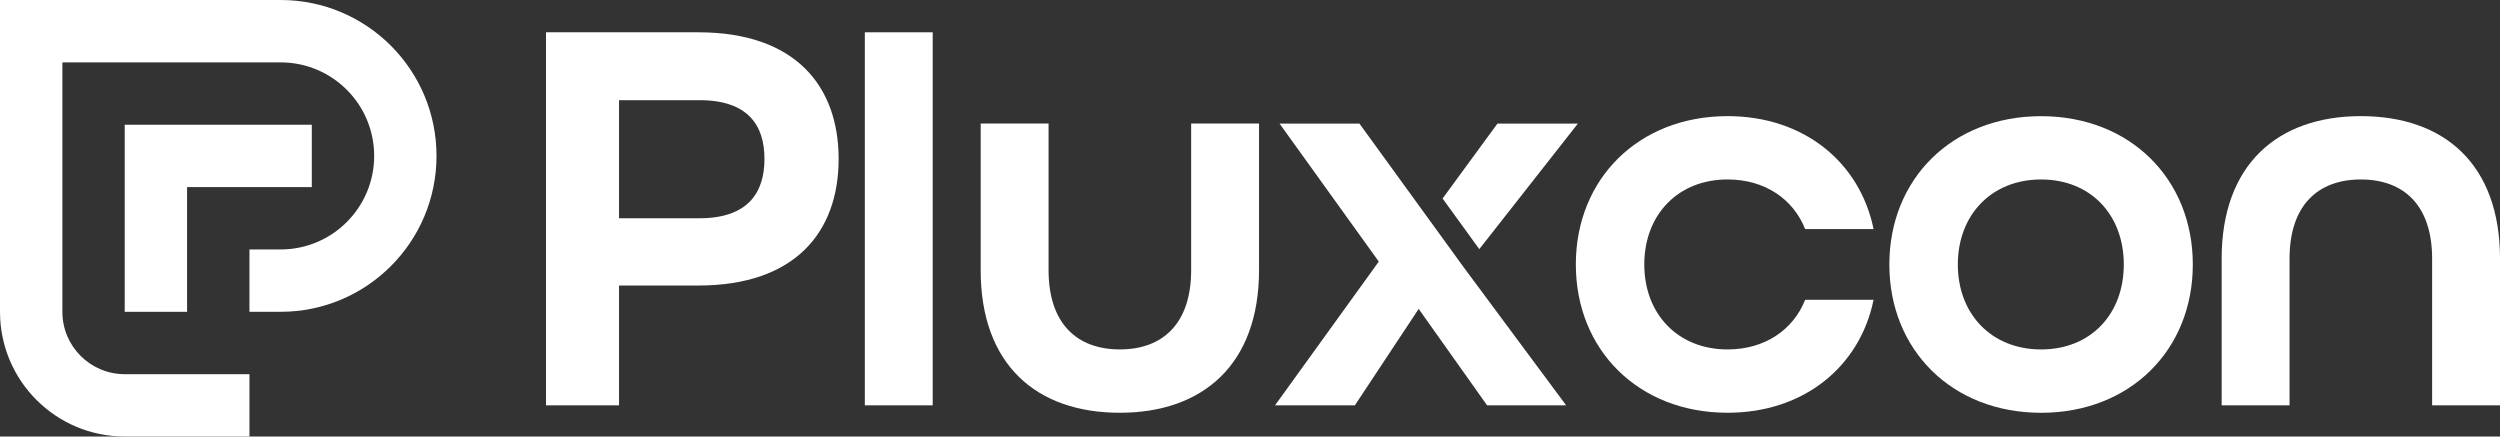
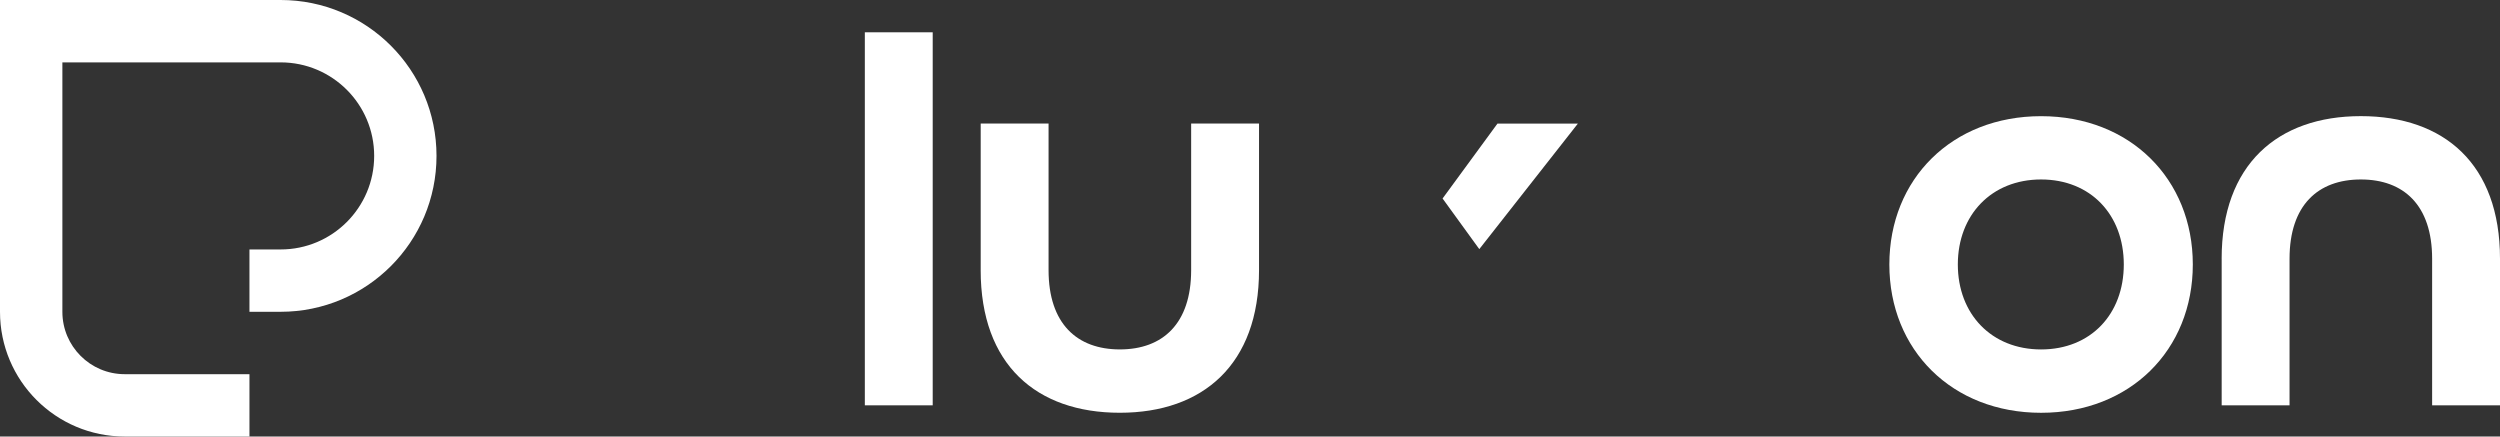
<svg xmlns="http://www.w3.org/2000/svg" id="Layer_2" data-name="Layer 2" viewBox="0 0 1205.93 210.56">
  <rect x="0" y="0" width="1205.93" height="210.56" fill="#333333" stroke="none" />
  <defs>
    <style>
      .cls-1 {
        fill: #fff;
      }

      .cls-1, .cls-2, .cls-3 {
        stroke-width: 0px;
        fill: #fff;
      }

      .cls-3 {
        fill: #fff;
      }
    </style>
  </defs>
  <g id="Layer_1-2" data-name="Layer 1">
    <g>
      <path class="cls-1" d="m210.56,75.2c0,41.54-33.66,75.2-75.2,75.2h-15.03v-30.07h15.03c24.93,0,45.13-20.21,45.13-45.13s-20.21-45.11-45.13-45.11H30.09v120.31c0,8.32,3.36,15.84,8.81,21.28,5.44,5.45,12.97,8.81,21.26,8.81h60.17v30.07h-60.17c-33.23,0-60.16-26.93-60.16-60.16V0h135.36c41.54,0,75.2,33.68,75.2,75.2" />
-       <polygon class="cls-3" points="150.4 60.17 150.4 90.25 90.24 90.25 90.24 150.41 60.16 150.41 60.16 60.17 150.4 60.17" />
-       <path class="cls-2" d="m336.84,15.58h-73.46v179.95h35.22v-57.8h38.24c46.77,0,67.69-25.85,67.69-61.06s-20.92-61.09-67.69-61.09m.55,89.7h-38.79v-56.96h38.79c23.4,0,31.37,12.11,31.37,28.35s-7.97,28.61-31.37,28.61" />
      <rect class="cls-2" x="417.17" y="15.58" width="32.74" height="179.94" />
      <path class="cls-2" d="m473.06,130.31V59.6h32.74v70.71c0,25.86,13.76,38.24,34.39,38.24s34.39-12.38,34.39-38.24V59.6h32.74v70.71c0,45.4-26.97,68.79-67.14,68.79s-67.13-23.11-67.13-68.79" />
-       <polygon class="cls-2" points="706.68 129.78 755.47 195.53 717.34 195.53 684.33 149 653.54 195.53 615.03 195.53 665.09 126.18 617.22 59.61 655.75 59.61 706.36 129.36 706.68 129.78" />
      <polygon class="cls-1" points="713.57 120.17 695.86 95.75 722.34 59.61 761.13 59.61 713.57 120.17" />
-       <path class="cls-2" d="m760.14,127.56c0-41.27,30.26-71.54,73.18-71.54,36.87,0,63.84,22.29,70.44,54.48h-33.01c-5.78-14.58-19.54-23.94-37.42-23.94-23.93,0-40.17,17.06-40.17,41s16.23,41,40.17,41c17.88,0,31.64-9.35,37.42-23.94h33.01c-6.6,32.19-33.57,54.48-70.44,54.48-42.92,0-73.18-30.27-73.18-71.54" />
      <path class="cls-2" d="m984.56,56.04c-42.93,0-73.19,30.27-73.19,71.54s30.27,71.54,73.19,71.54,73.19-30.27,73.19-71.54-30.27-71.54-73.19-71.54m0,112.52c-23.92,0-40.16-17.06-40.16-40.98s16.24-41.01,40.16-41.01,39.9,17.05,39.9,41.01-15.95,40.98-39.9,40.98" />
      <path class="cls-2" d="m1071.66,124.81c0-45.4,26.96-68.79,67.13-68.79s67.14,23.11,67.14,68.79v70.71h-32.74v-70.71c0-25.86-13.75-38.24-34.39-38.24s-34.39,12.38-34.39,38.24v70.71h-32.74v-70.71Z" />
    </g>
  </g>
</svg>